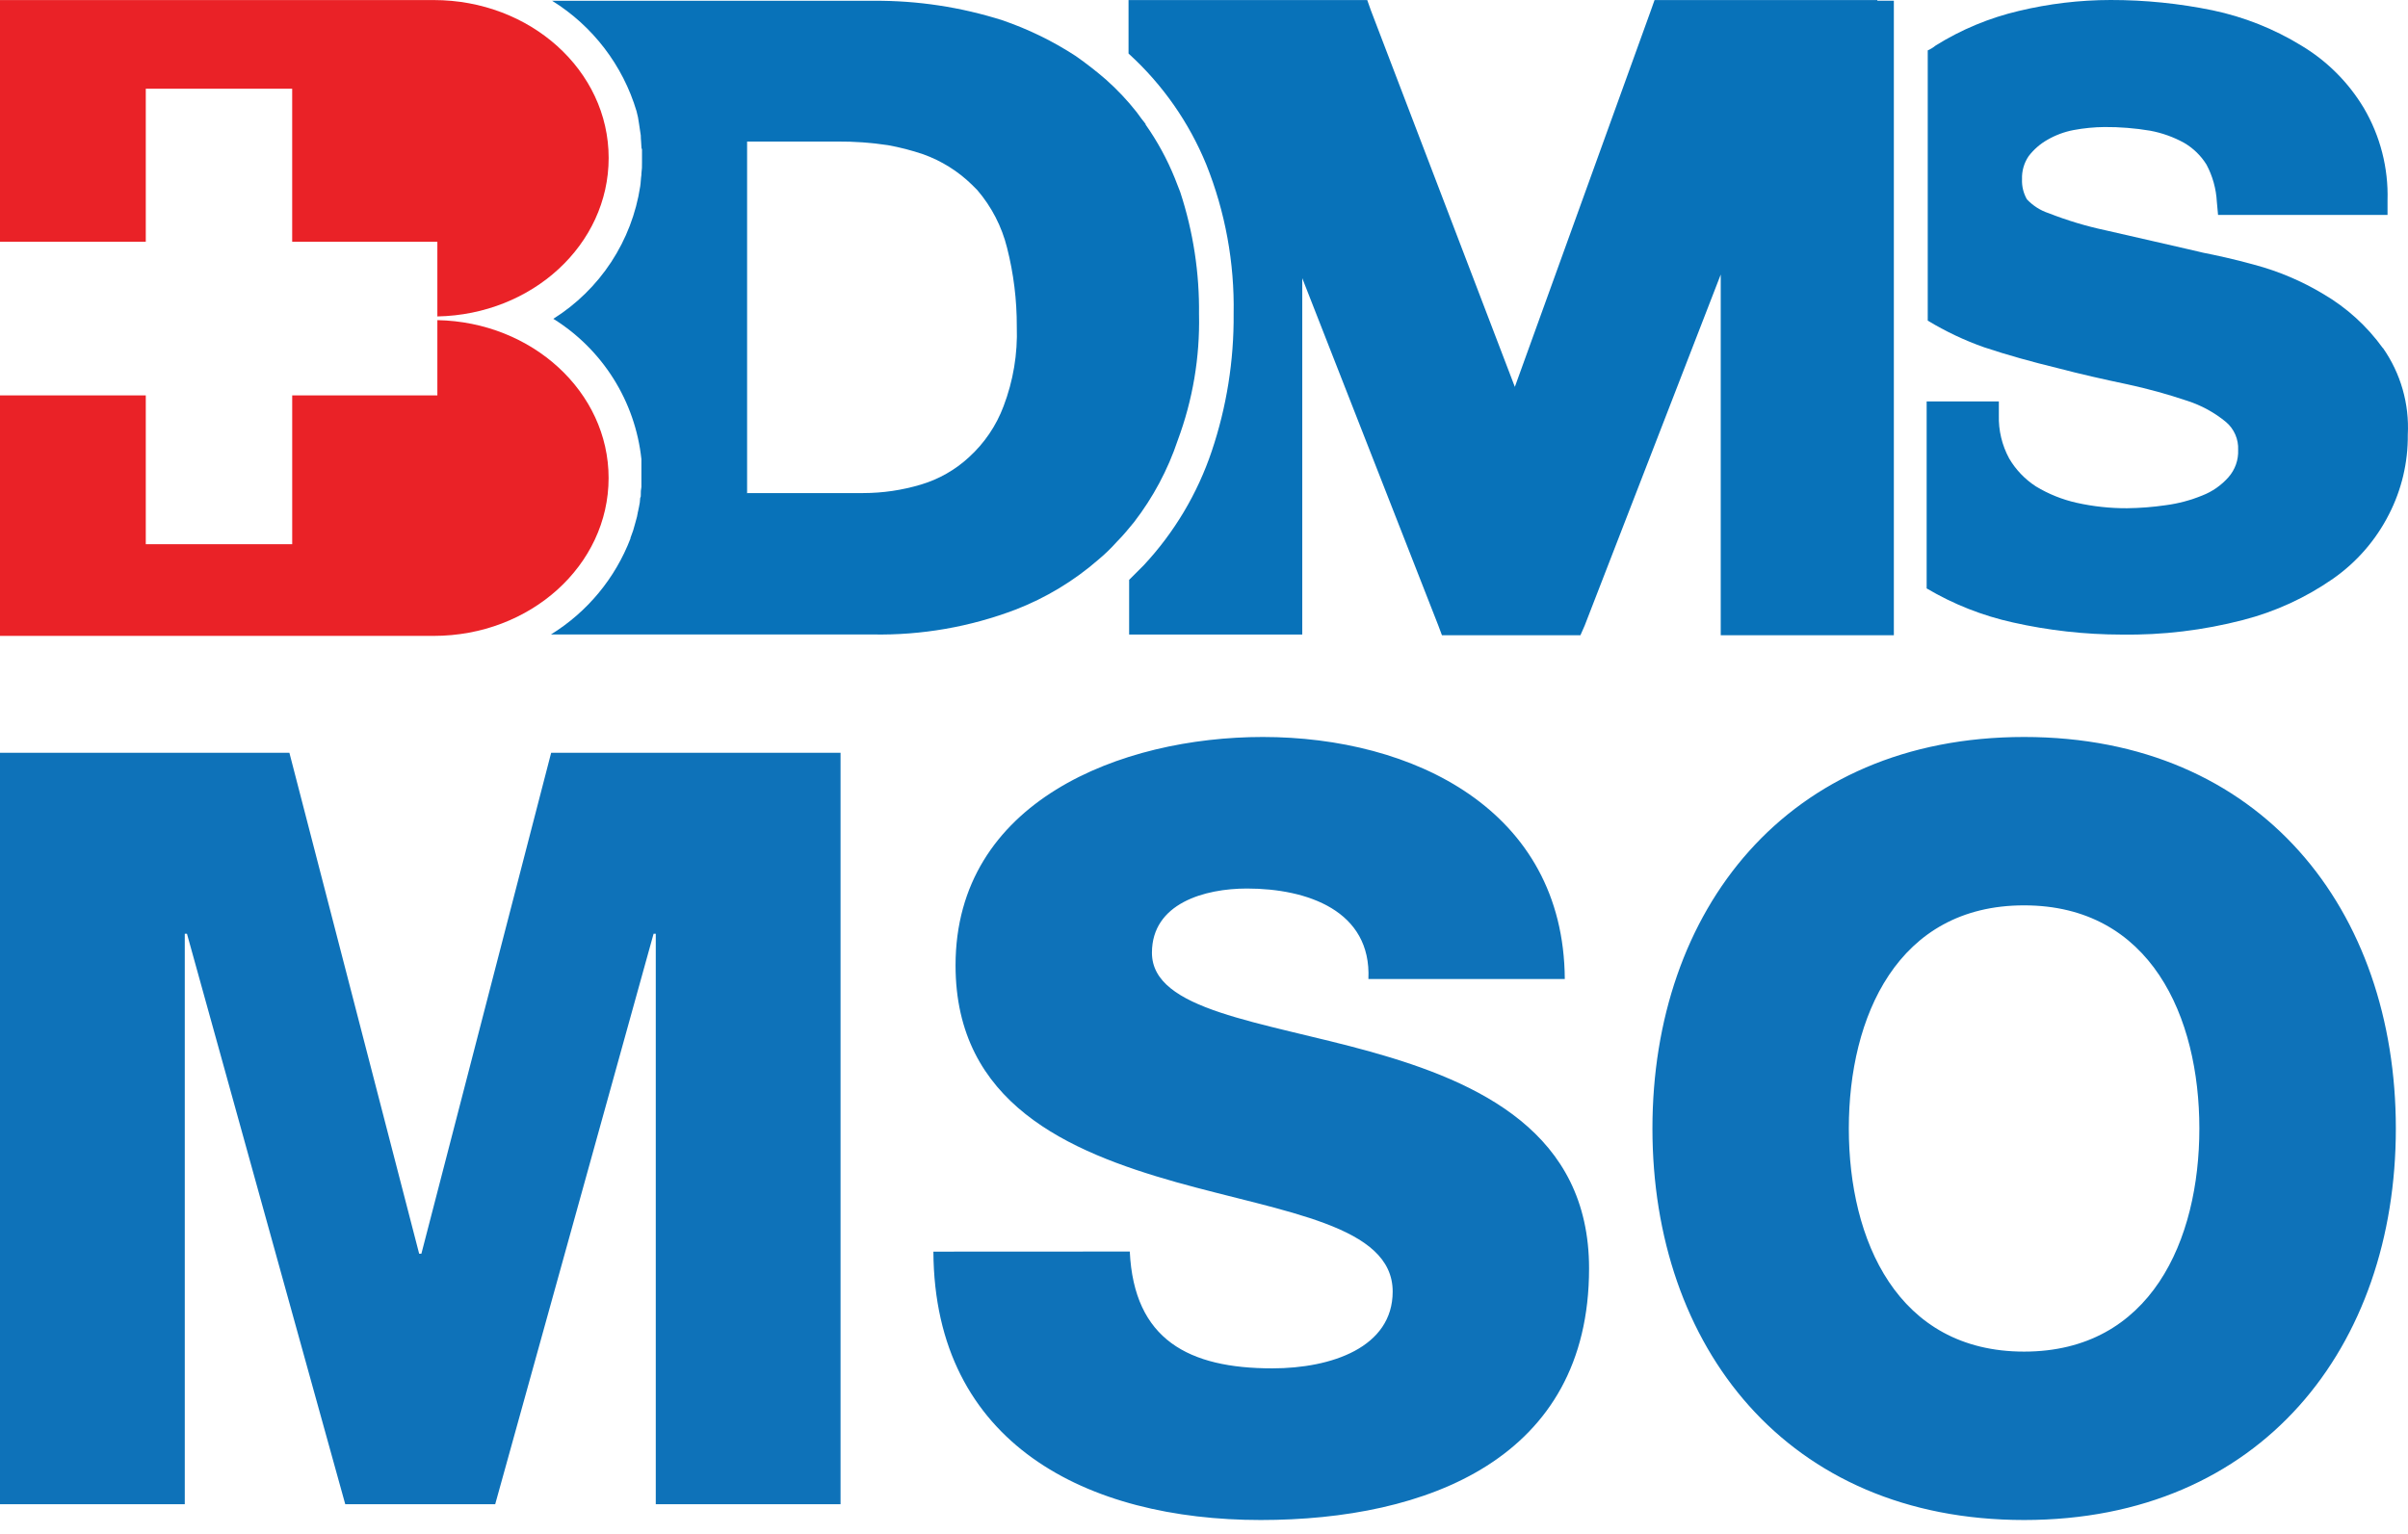
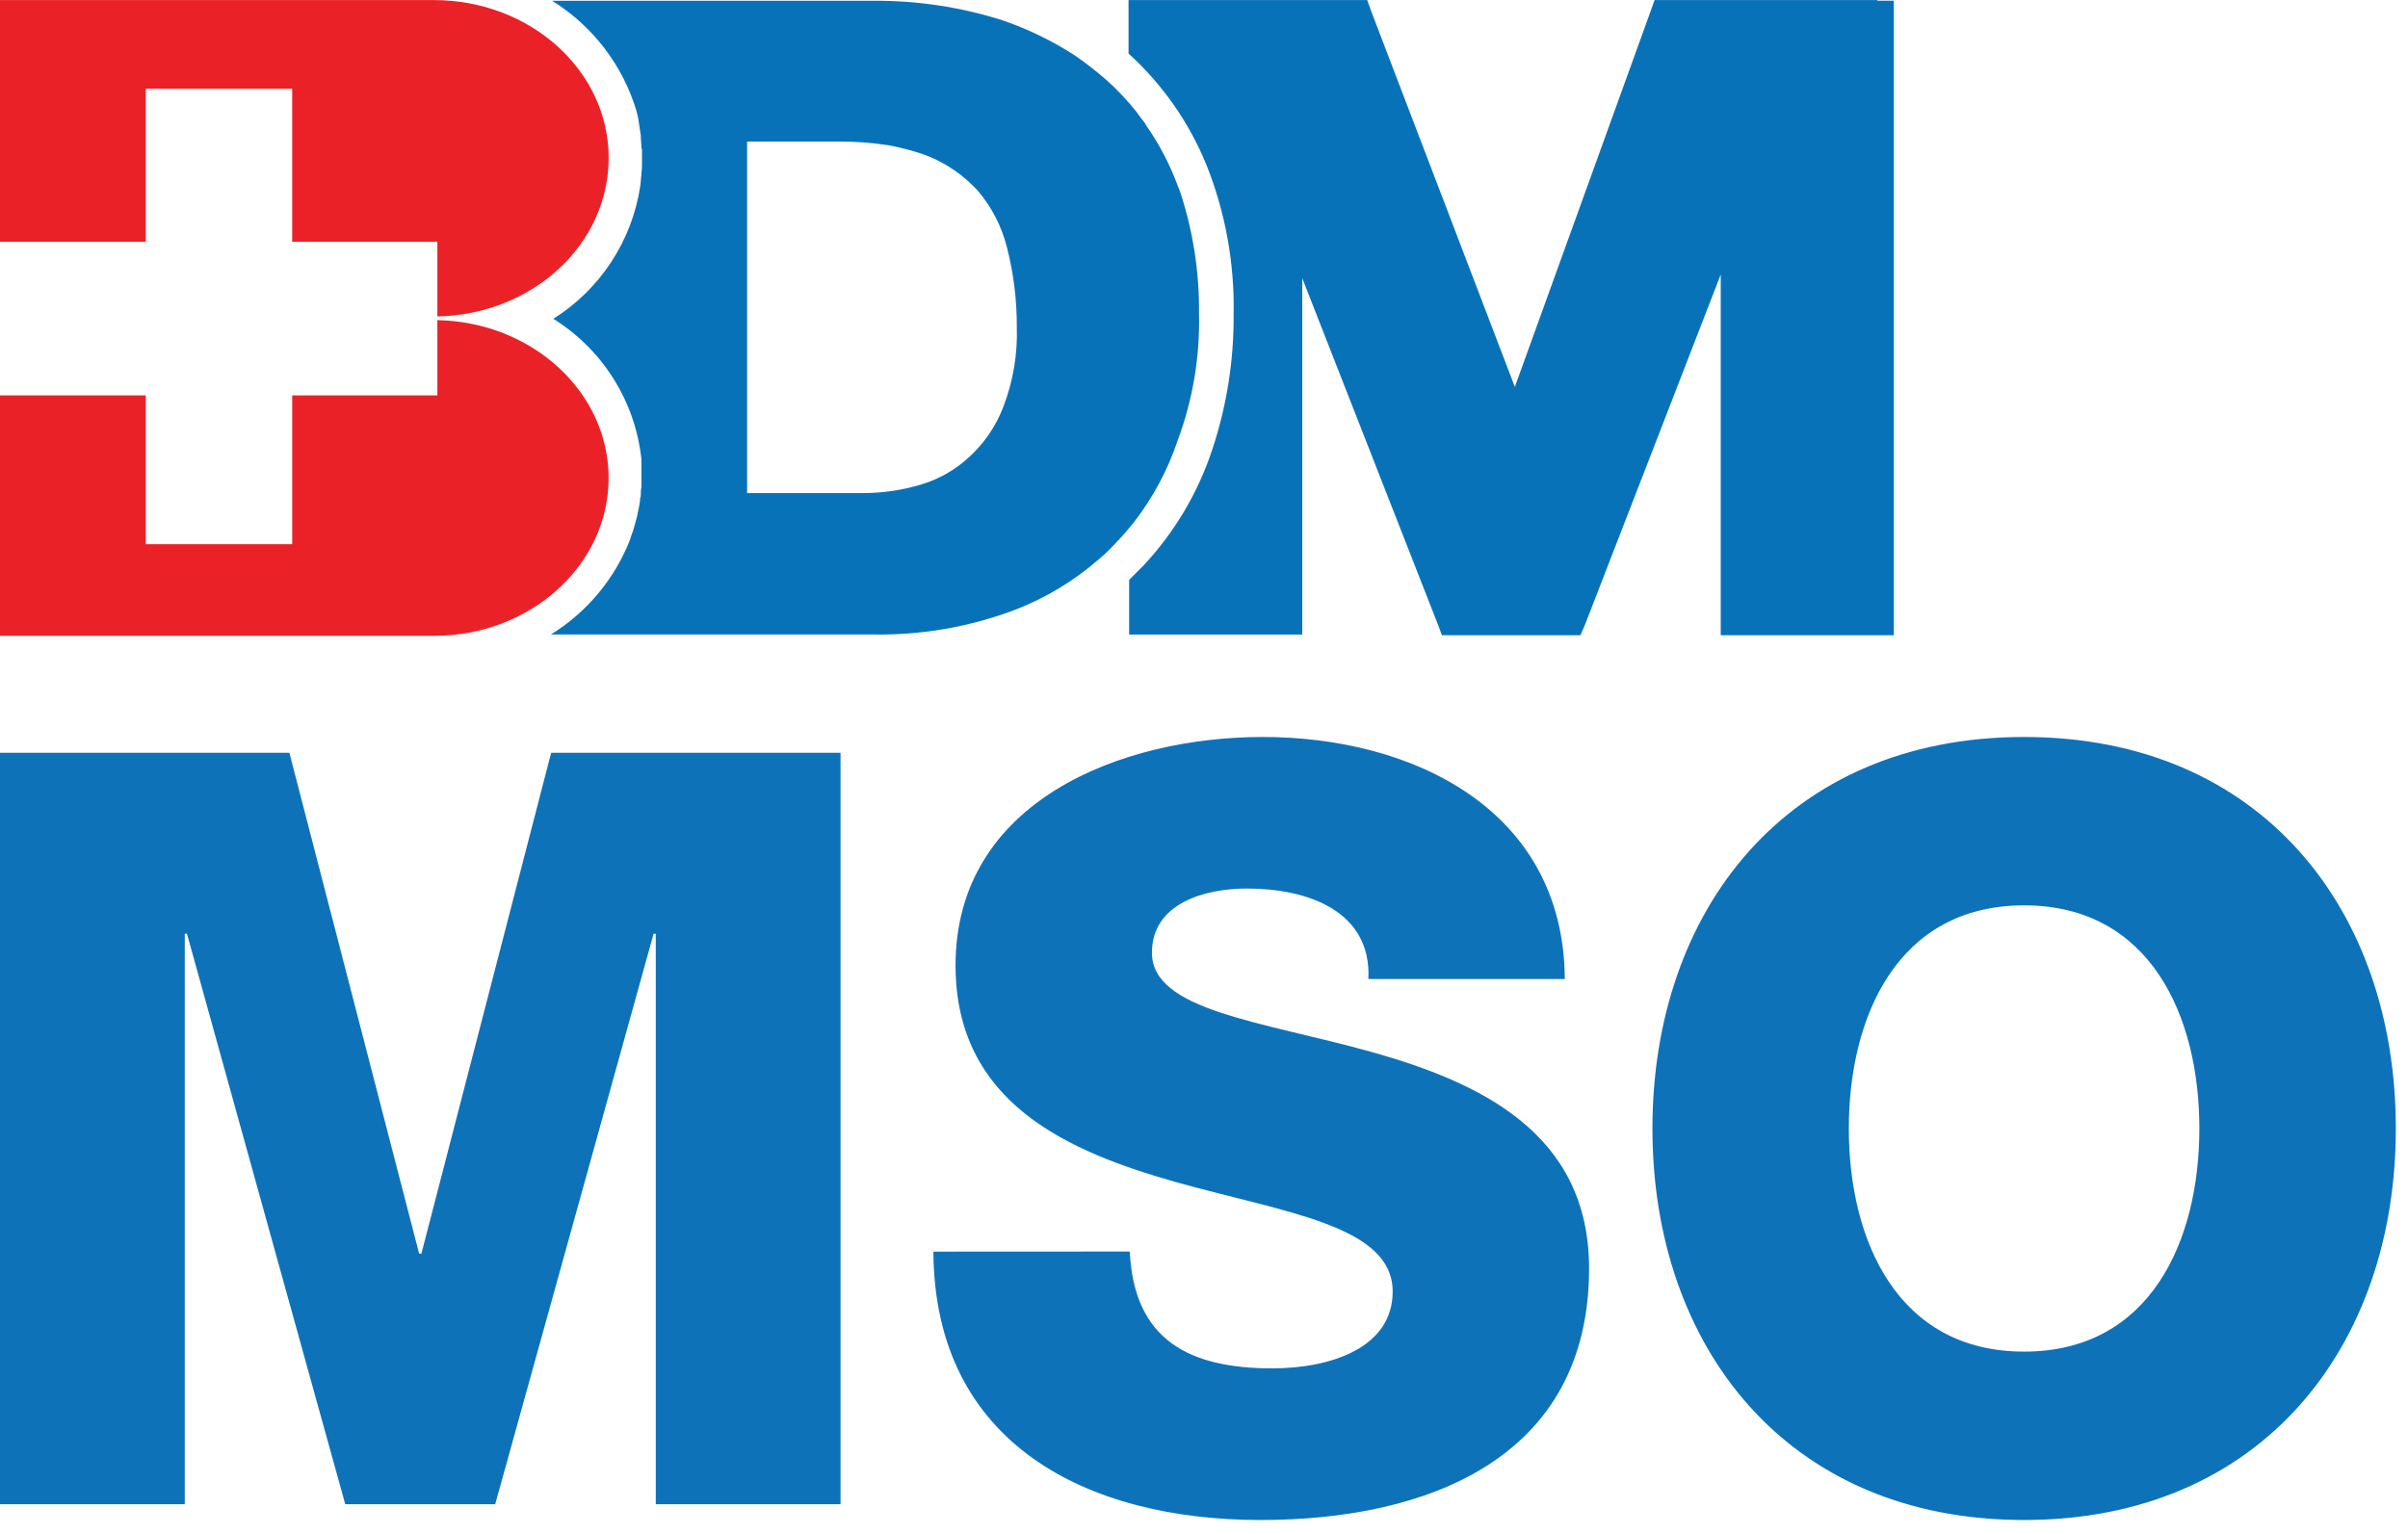
<svg xmlns="http://www.w3.org/2000/svg" width="124" height="79" viewBox="0 0 124 79" fill="none">
-   <path d="M122.702 17.926C121.886 16.794 120.842 15.846 119.637 15.142C118.535 14.48 117.345 13.974 116.103 13.641C114.977 13.328 114.07 13.14 113.444 13.015C113.475 13.015 108.409 11.858 108.409 11.858C107.417 11.646 106.444 11.353 105.5 10.982C105.07 10.842 104.683 10.594 104.374 10.264C104.196 9.95 104.109 9.592 104.124 9.232C104.108 8.809 104.228 8.393 104.465 8.043C104.728 7.699 105.058 7.412 105.434 7.199C105.851 6.958 106.306 6.789 106.779 6.699C107.304 6.601 107.837 6.548 108.371 6.543C109.157 6.538 109.942 6.601 110.717 6.731C111.33 6.844 111.922 7.055 112.468 7.356C112.941 7.631 113.338 8.017 113.625 8.482C113.939 9.072 114.12 9.723 114.156 10.39L114.219 11.072H122.946V10.322C122.994 8.654 122.572 7.006 121.727 5.567C120.935 4.244 119.828 3.137 118.505 2.346C117.098 1.483 115.553 0.87 113.938 0.531C112.209 0.176 110.448 -0.002 108.683 1.07971e-05C107.092 0.002 105.507 0.191 103.96 0.563C102.444 0.919 100.996 1.521 99.675 2.346C99.552 2.447 99.415 2.531 99.269 2.596V16.514C100.189 17.072 101.163 17.533 102.178 17.89C103.397 18.297 104.648 18.641 105.931 18.954C107.12 19.267 108.371 19.548 109.56 19.798C110.597 20.022 111.62 20.304 112.625 20.642C113.356 20.877 114.035 21.248 114.627 21.736C114.835 21.912 114.999 22.134 115.107 22.383C115.216 22.633 115.266 22.904 115.253 23.175C115.275 23.692 115.095 24.196 114.753 24.582C114.386 24.998 113.925 25.32 113.408 25.521C112.807 25.768 112.176 25.936 111.531 26.021C110.868 26.118 110.199 26.17 109.529 26.178C108.656 26.181 107.786 26.087 106.933 25.897C106.194 25.731 105.486 25.446 104.838 25.053C104.274 24.687 103.802 24.195 103.462 23.614C103.093 22.934 102.909 22.168 102.931 21.394V20.675H99.213V30.308C100.59 31.123 102.087 31.714 103.649 32.06C105.487 32.474 107.365 32.684 109.248 32.686C111.358 32.718 113.462 32.465 115.504 31.935C117.165 31.508 118.736 30.786 120.143 29.806C121.361 28.954 122.349 27.815 123.021 26.49C123.671 25.224 124.003 23.818 123.99 22.395C124.074 20.803 123.623 19.228 122.708 17.922" fill="#0872B9" />
  <path d="M96.675 0.003H85.201L85.013 0.535L78.007 19.927L70.594 0.535L70.406 0.003H58.114V2.756L58.146 2.787C59.875 4.365 61.231 6.308 62.118 8.474C63.096 10.919 63.574 13.536 63.526 16.168C63.546 18.571 63.165 20.96 62.399 23.237C61.664 25.424 60.47 27.429 58.896 29.116L58.145 29.867V32.682H67.06V14.329L74.066 32.219L74.253 32.72H81.384L81.604 32.219L88.609 14.141V32.72H97.524V0.035H96.675V0.003Z" fill="#0872B9" />
  <path d="M38.472 25.432V7.29H43.102C43.981 7.284 44.86 7.346 45.73 7.478C46.345 7.589 46.951 7.746 47.544 7.947C48.48 8.283 49.334 8.816 50.046 9.511L50.327 9.792C51.062 10.649 51.587 11.667 51.859 12.763C52.197 14.092 52.365 15.458 52.36 16.829C52.408 18.226 52.176 19.618 51.678 20.924C51.301 21.93 50.69 22.83 49.895 23.552C49.19 24.203 48.345 24.685 47.424 24.959C46.461 25.248 45.46 25.396 44.453 25.397H38.479L38.472 25.432ZM61.743 16.205C61.771 14.06 61.444 11.925 60.774 9.887C60.681 9.637 60.586 9.418 60.493 9.168C60.099 8.196 59.596 7.273 58.992 6.415V6.385C58.929 6.291 58.836 6.197 58.773 6.104C58.68 5.979 58.617 5.885 58.523 5.763C58.051 5.166 57.527 4.611 56.959 4.105C56.459 3.672 55.937 3.265 55.395 2.886C54.215 2.116 52.944 1.497 51.61 1.041C49.477 0.365 47.251 0.027 45.013 0.04H28.432C30.527 1.341 32.073 3.364 32.779 5.727C32.836 5.933 32.878 6.142 32.904 6.353C32.935 6.571 32.967 6.759 32.998 6.979V7.009C32.998 7.197 33.029 7.385 33.029 7.54C33.025 7.594 33.035 7.648 33.06 7.696V8.353C33.066 8.551 33.056 8.75 33.029 8.946V9.009C32.998 9.197 32.998 9.415 32.967 9.603C32.754 10.994 32.245 12.322 31.473 13.499C30.701 14.675 29.685 15.672 28.494 16.421C29.749 17.202 30.809 18.259 31.595 19.511C32.38 20.762 32.871 22.177 33.029 23.646V25.085C33.003 25.219 32.993 25.355 32.998 25.491C33.006 25.545 32.995 25.6 32.967 25.647C32.961 25.805 32.94 25.962 32.904 26.116C32.874 26.209 32.874 26.303 32.842 26.397C32.842 26.459 32.81 26.522 32.81 26.584C32.779 26.709 32.747 26.803 32.717 26.926C32.652 27.192 32.568 27.453 32.466 27.707V27.738C31.679 29.789 30.241 31.525 28.371 32.68H44.948C47.458 32.726 49.953 32.291 52.299 31.398C53.854 30.796 55.294 29.928 56.553 28.833C56.899 28.545 57.222 28.231 57.522 27.895C57.835 27.582 58.116 27.238 58.398 26.894C59.379 25.622 60.14 24.195 60.65 22.671C61.42 20.602 61.791 18.405 61.744 16.197" fill="#0872B9" />
  <path d="M7.507 12.452V4.57H15.046V12.452H22.522V16.299C27.402 16.205 31.343 12.608 31.343 8.135C31.343 3.631 27.308 0.003 22.335 0.003H0V12.452H7.507Z" fill="#EA2227" />
  <path d="M22.522 16.487V20.366H15.047V28.029H7.507V20.366H0V32.753H22.332C27.305 32.753 31.34 29.124 31.34 24.621C31.34 20.185 27.399 16.582 22.52 16.489" fill="#EA2227" />
  <path d="M0 77.479H9.515V48.097H9.628L17.779 77.479H25.5L33.656 48.097H33.769V77.479H43.284V38.773H28.382L21.699 64.577H21.585L14.902 38.773H0V77.479ZM48.065 64.469C48.119 74.389 56.003 78.292 64.92 78.292C73.456 78.292 81.829 75.148 81.829 65.336C81.829 58.343 76.175 55.736 70.574 54.169C64.92 52.596 59.319 52.054 59.319 49.073C59.319 46.525 62.038 45.766 64.213 45.766C67.312 45.766 70.629 46.904 70.466 50.428H80.579C80.524 41.7 72.749 37.96 65.028 37.96C57.743 37.96 49.206 41.267 49.206 49.723C49.206 56.825 55.024 59.323 60.57 60.891C66.17 62.463 71.716 63.113 71.716 66.528C71.716 69.402 68.563 70.481 65.518 70.481C61.222 70.481 58.395 69.013 58.178 64.464L48.065 64.469ZM85.092 58.126C85.092 69.347 91.997 78.292 104.23 78.292C116.464 78.292 123.374 69.347 123.374 58.126C123.374 46.904 116.464 37.96 104.23 37.96C91.997 37.96 85.092 46.904 85.092 58.126ZM95.205 58.126C95.205 52.38 97.706 46.633 104.23 46.633C110.755 46.633 113.256 52.38 113.256 58.126C113.256 63.872 110.76 69.618 104.23 69.618C97.701 69.618 95.205 63.872 95.205 58.126Z" fill="#0E72B9" />
</svg>